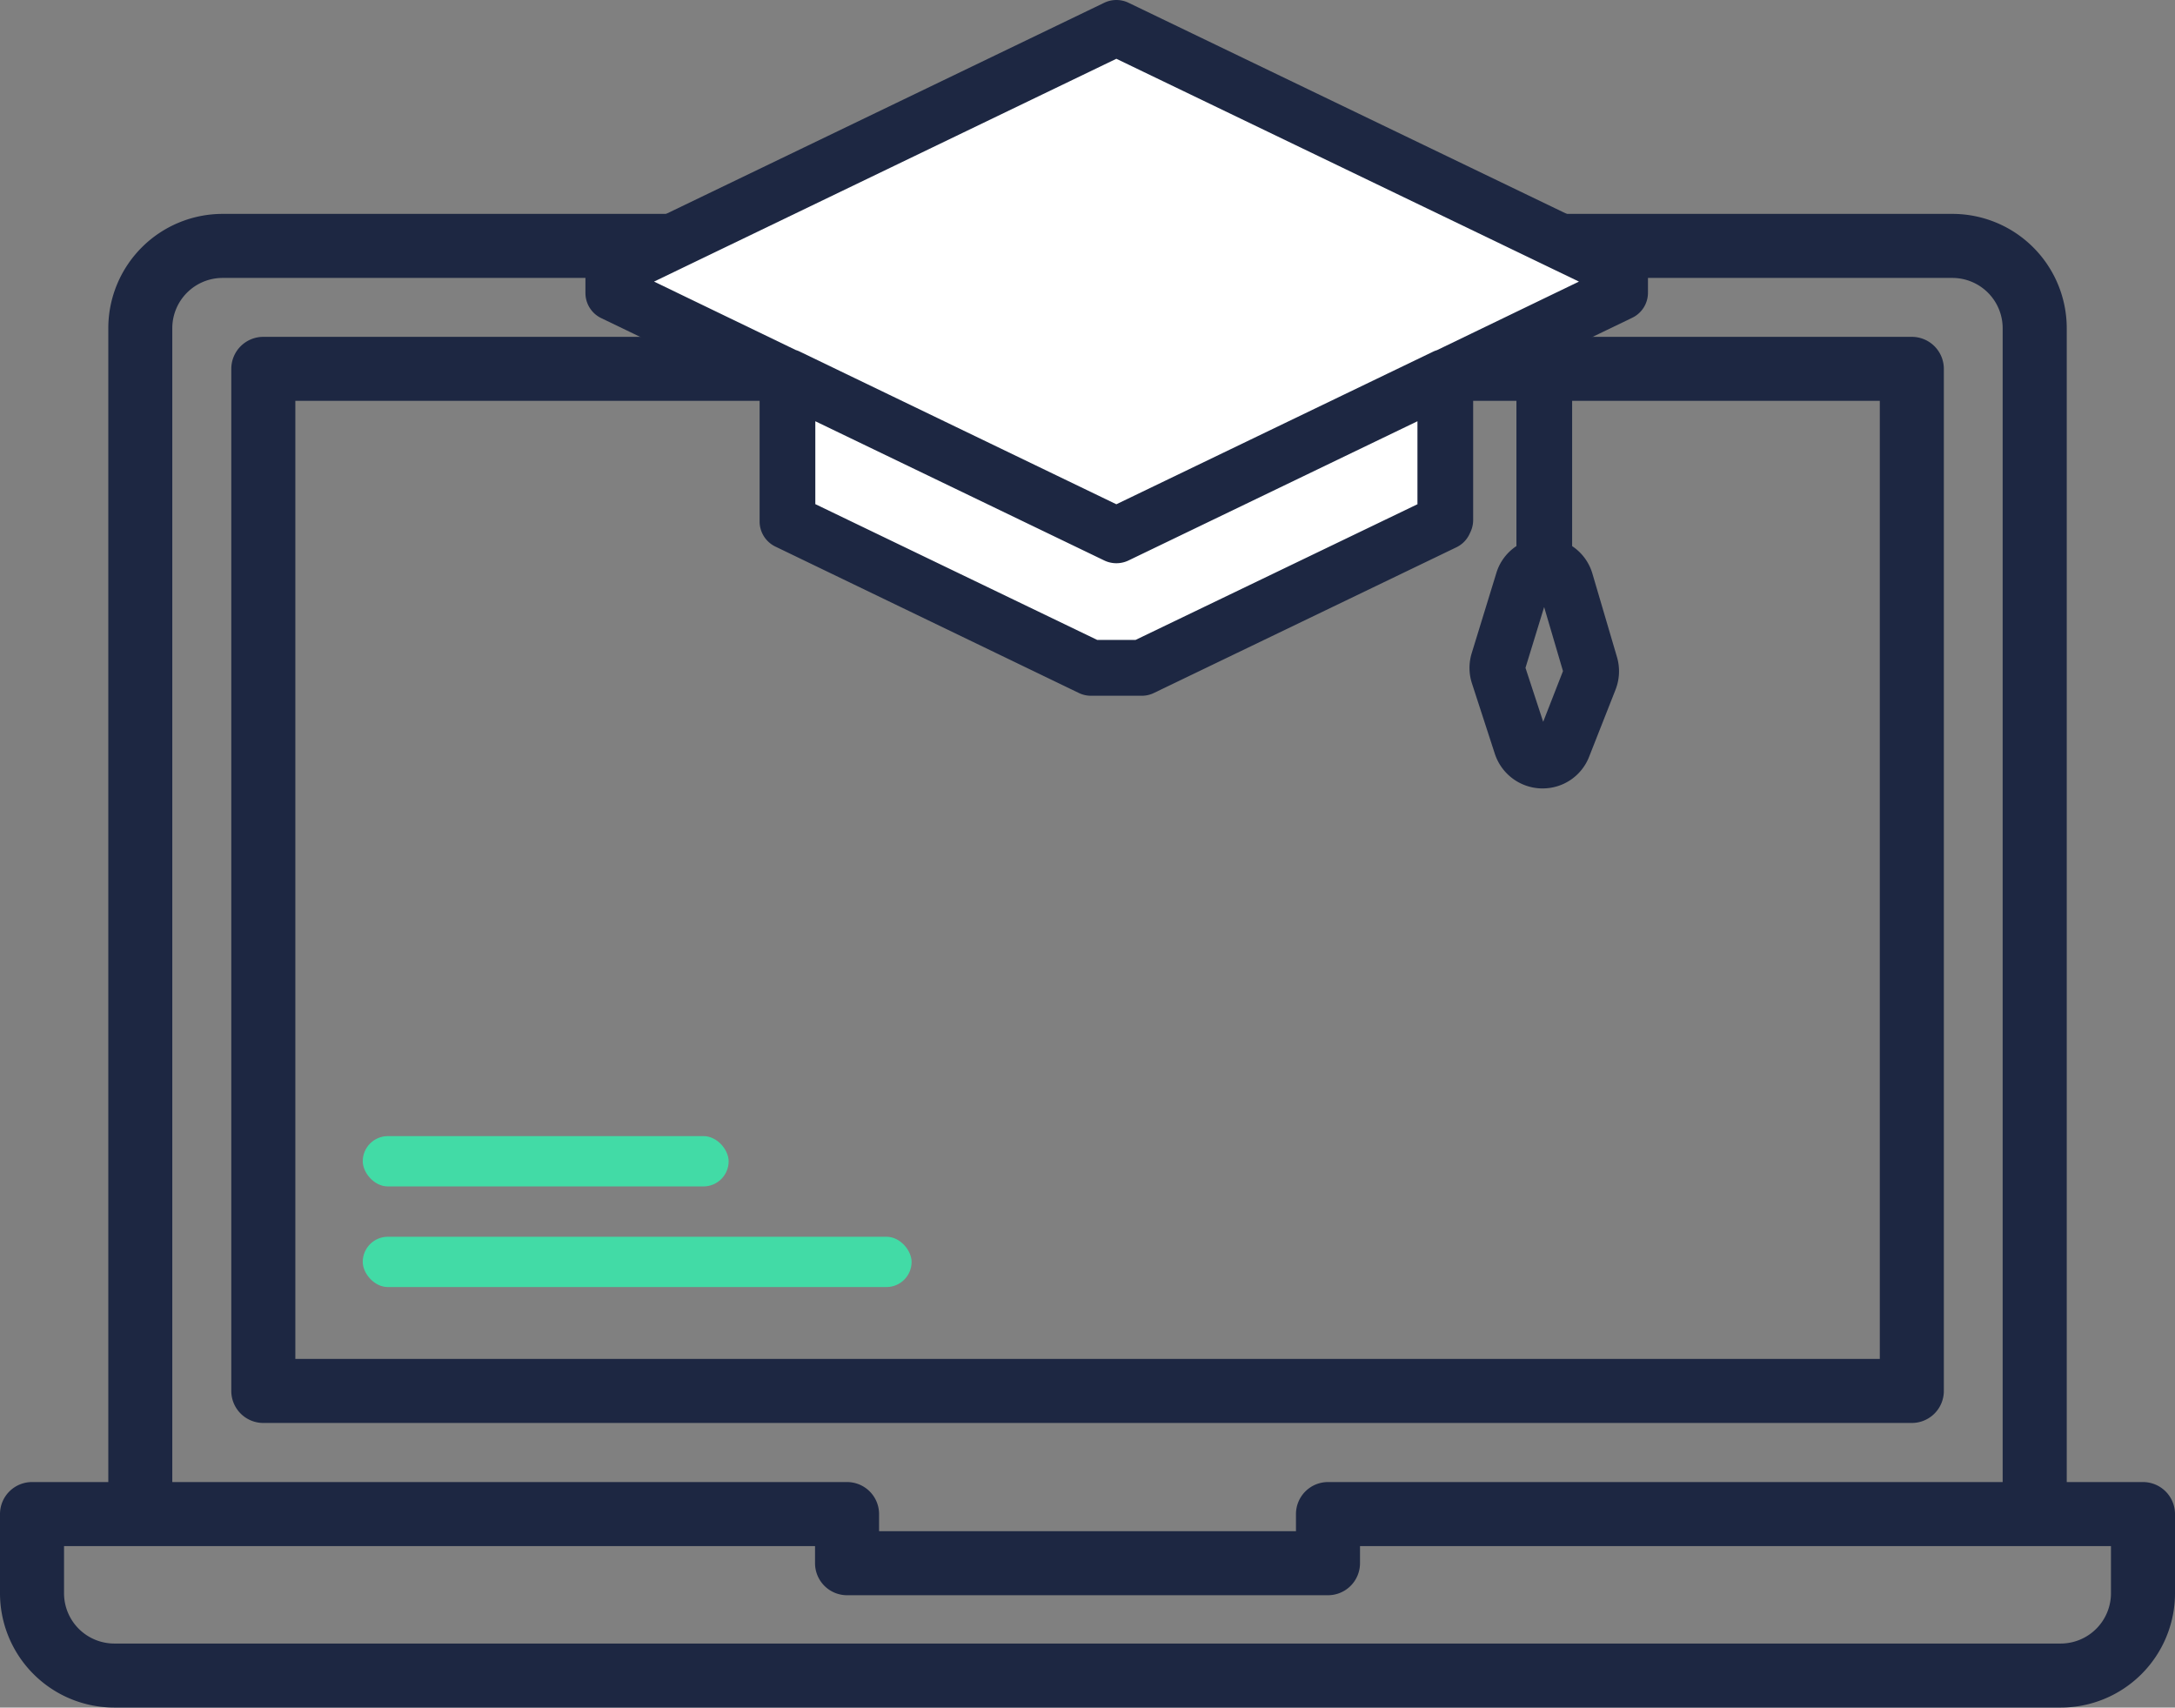
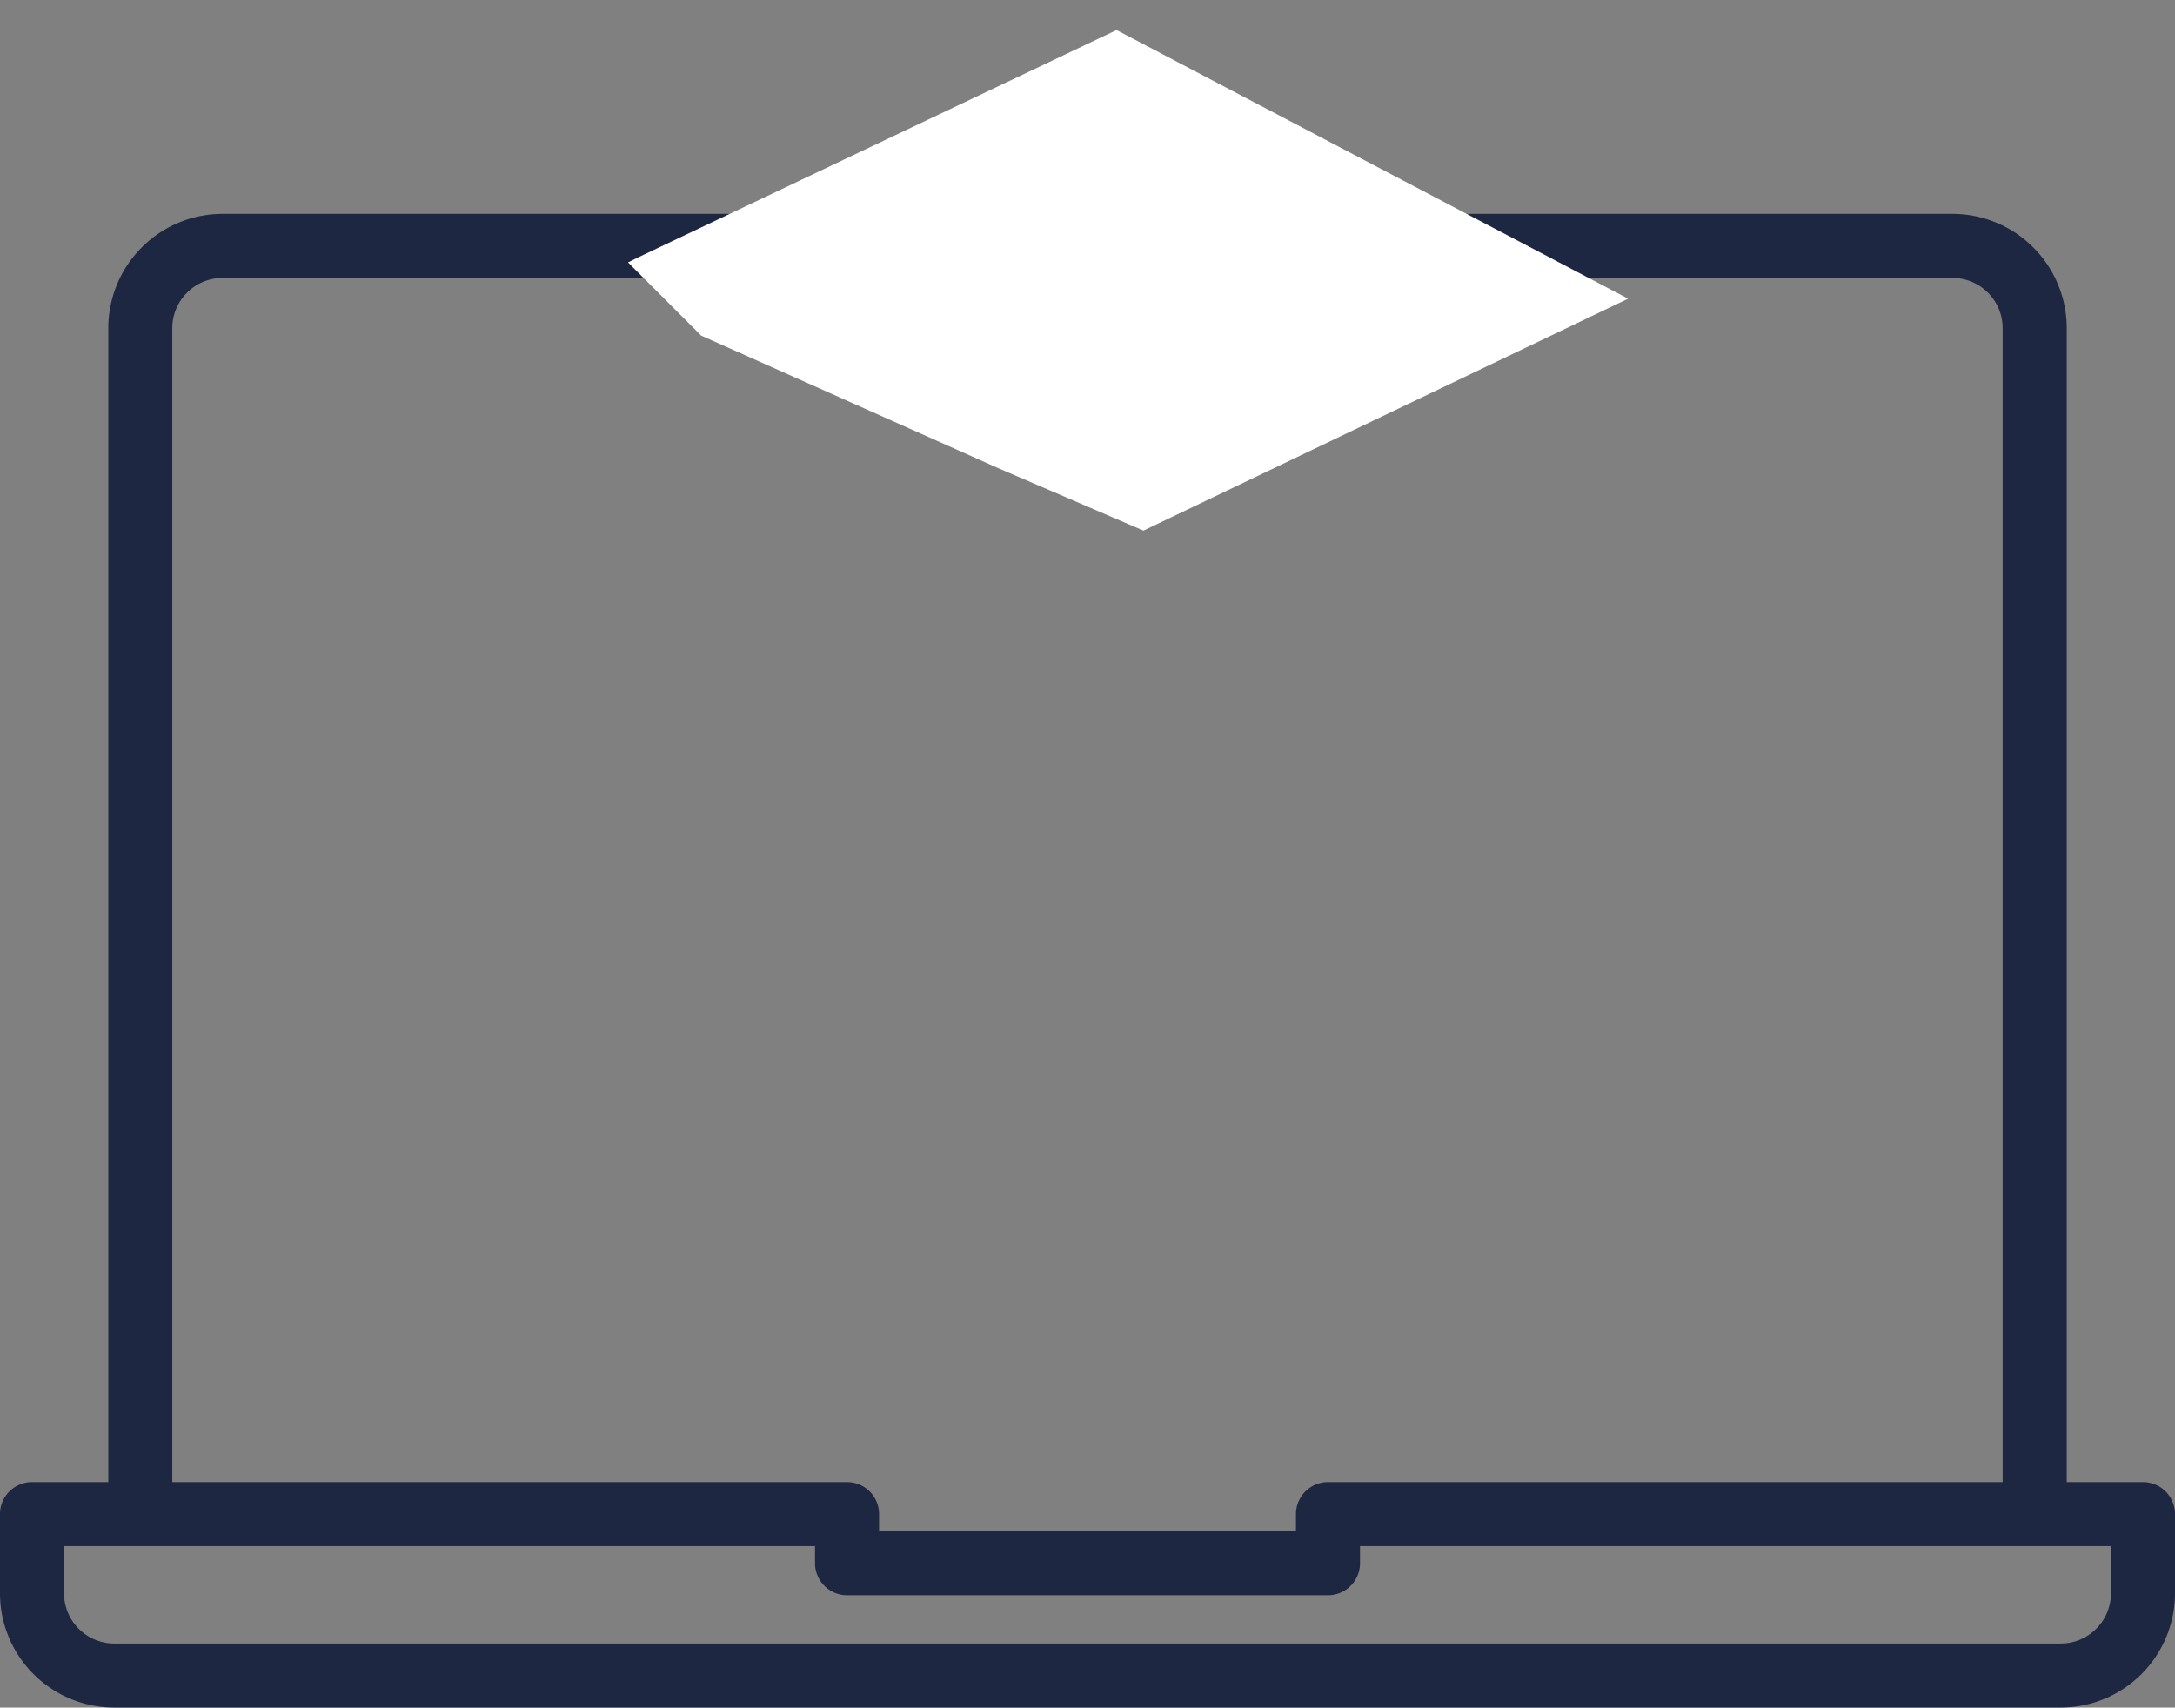
<svg xmlns="http://www.w3.org/2000/svg" viewBox="0 0 475.54 373.3">
  <rect x="0" y="0" width="475.54" height="373.3" fill="#808080" stroke="none" />
  <defs>
    <style>.cls-1{fill:#1d2742;}.cls-2{fill:#42dba6;}.cls-3{fill:#fff;}</style>
  </defs>
  <g id="Ebene_2" data-name="Ebene 2">
    <g id="Layer_1" data-name="Layer 1">
-       <path class="cls-1" d="M425,304.08V80.64a7,7,0,0,0-7-7H57.57a7,7,0,0,0-7,7V304.08a7,7,0,0,0,7,7H418A7,7,0,0,0,425,304.08Zm-14-7H64.57V87.63H411Z" />
      <path class="cls-1" d="M468.54,324H451.87V71.76a25,25,0,0,0-25-25H48.68a25,25,0,0,0-25,25V324H7a7,7,0,0,0-7,7V348.3a25,25,0,0,0,25,25H450.54a25,25,0,0,0,25-25V331a7,7,0,0,0-7-7ZM37.67,71.76a11,11,0,0,1,11-11H426.86a11,11,0,0,1,11,11V324H290.35a7,7,0,0,0-7,7v3.74H192.2V331a7,7,0,0,0-7-7H37.67ZM461.54,348.3a11,11,0,0,1-11,11H25a11,11,0,0,1-11-11V338H178.2v3.74a7,7,0,0,0,7,7H290.35a7,7,0,0,0,7-7V338H461.54Z" />
-       <rect class="cls-2" x="79.31" y="248.37" width="80" height="11" rx="5.5" />
-       <rect class="cls-2" x="79.31" y="270.37" width="120" height="11" rx="5.5" />
      <polyline class="cls-3" points="137.31 57.37 153.31 73.37 218.31 102.37 250 116 355.97 65.3 244.13 6.57 139.31 56.37" />
-       <polygon class="cls-3" points="172.31 90.37 172.37 92.09 173.31 117.37 238.31 147.37 279.31 134.37 318.31 112.37 316.18 85.27 256.26 110.21 232.31 113.37 182.02 86.18 172.31 90.37" />
-       <path class="cls-1" d="M131.4,69.52l34.68,16.71V114a6.1,6.1,0,0,0,3.45,5.49l66.34,32a6,6,0,0,0,2.64.61h11.15a6,6,0,0,0,2.64-.61l66.16-31.86a6.09,6.09,0,0,0,2.89-3c.09-.18.17-.36.25-.55a6.12,6.12,0,0,0,.49-2.39V86.22l9.46-4.55v37.71a10.84,10.84,0,0,0-4.39,5.89l-5.39,17.54a10.93,10.93,0,0,0,.06,6.6l5,15.38a11,11,0,0,0,10.09,7.57h.34a10.88,10.88,0,0,0,10.19-6.94l5.77-14.65a11,11,0,0,0,.32-7.11l-5.38-18.27a10.87,10.87,0,0,0-4.43-6V75.8l13.14-6.33A6.07,6.07,0,0,0,360.31,64V59.14a6.1,6.1,0,0,0-3.45-5.49L246.73.6a6.13,6.13,0,0,0-5.29,0l-110,53A6.08,6.08,0,0,0,128,59.09v5A6.09,6.09,0,0,0,131.4,69.52Zm206,88.28L333.53,146l4.08-13.29,4.12,14Zm-27.44-47.59L248.27,139.9H239.9l-61.64-29.69V92.09l63.18,30.44a6.13,6.13,0,0,0,5.29,0l63.18-30.44v18.12ZM244.08,12.85,345.22,61.56l-31.06,15a5.38,5.38,0,0,0-.81.31l-69.27,33.37L174.81,76.84a4.89,4.89,0,0,0-.8-.31L143,61.56Z" />
    </g>
  </g>
</svg>